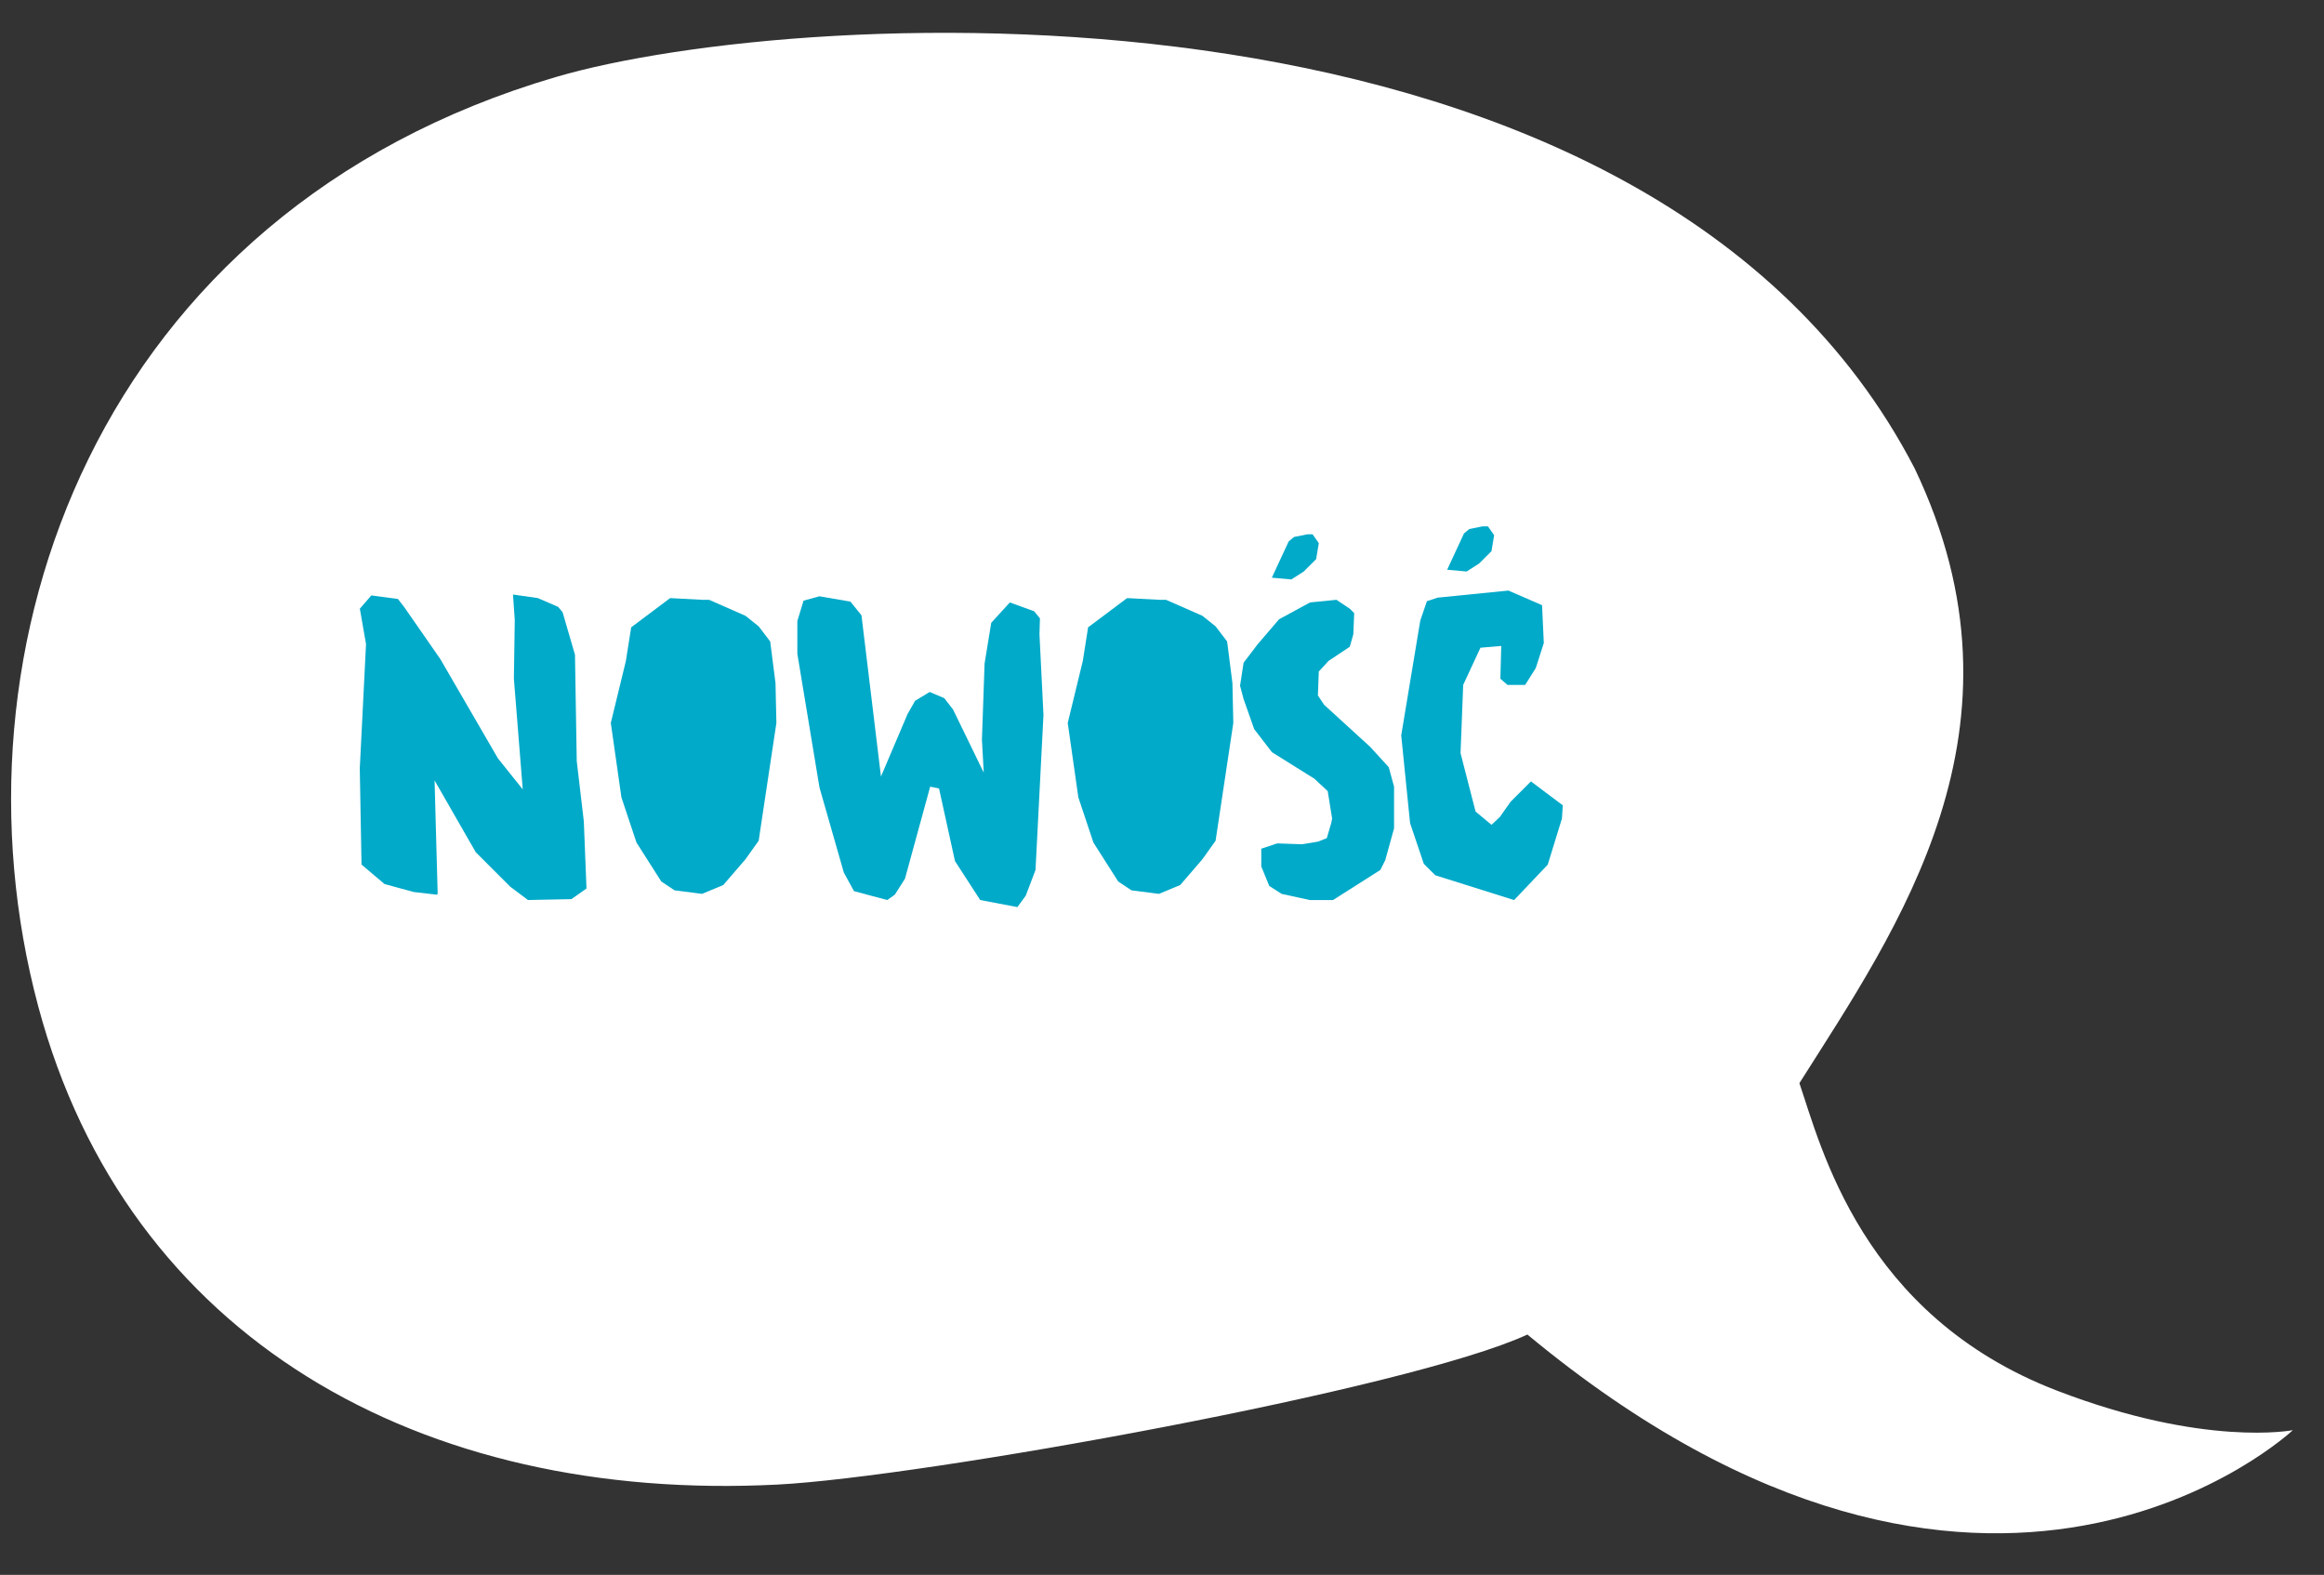
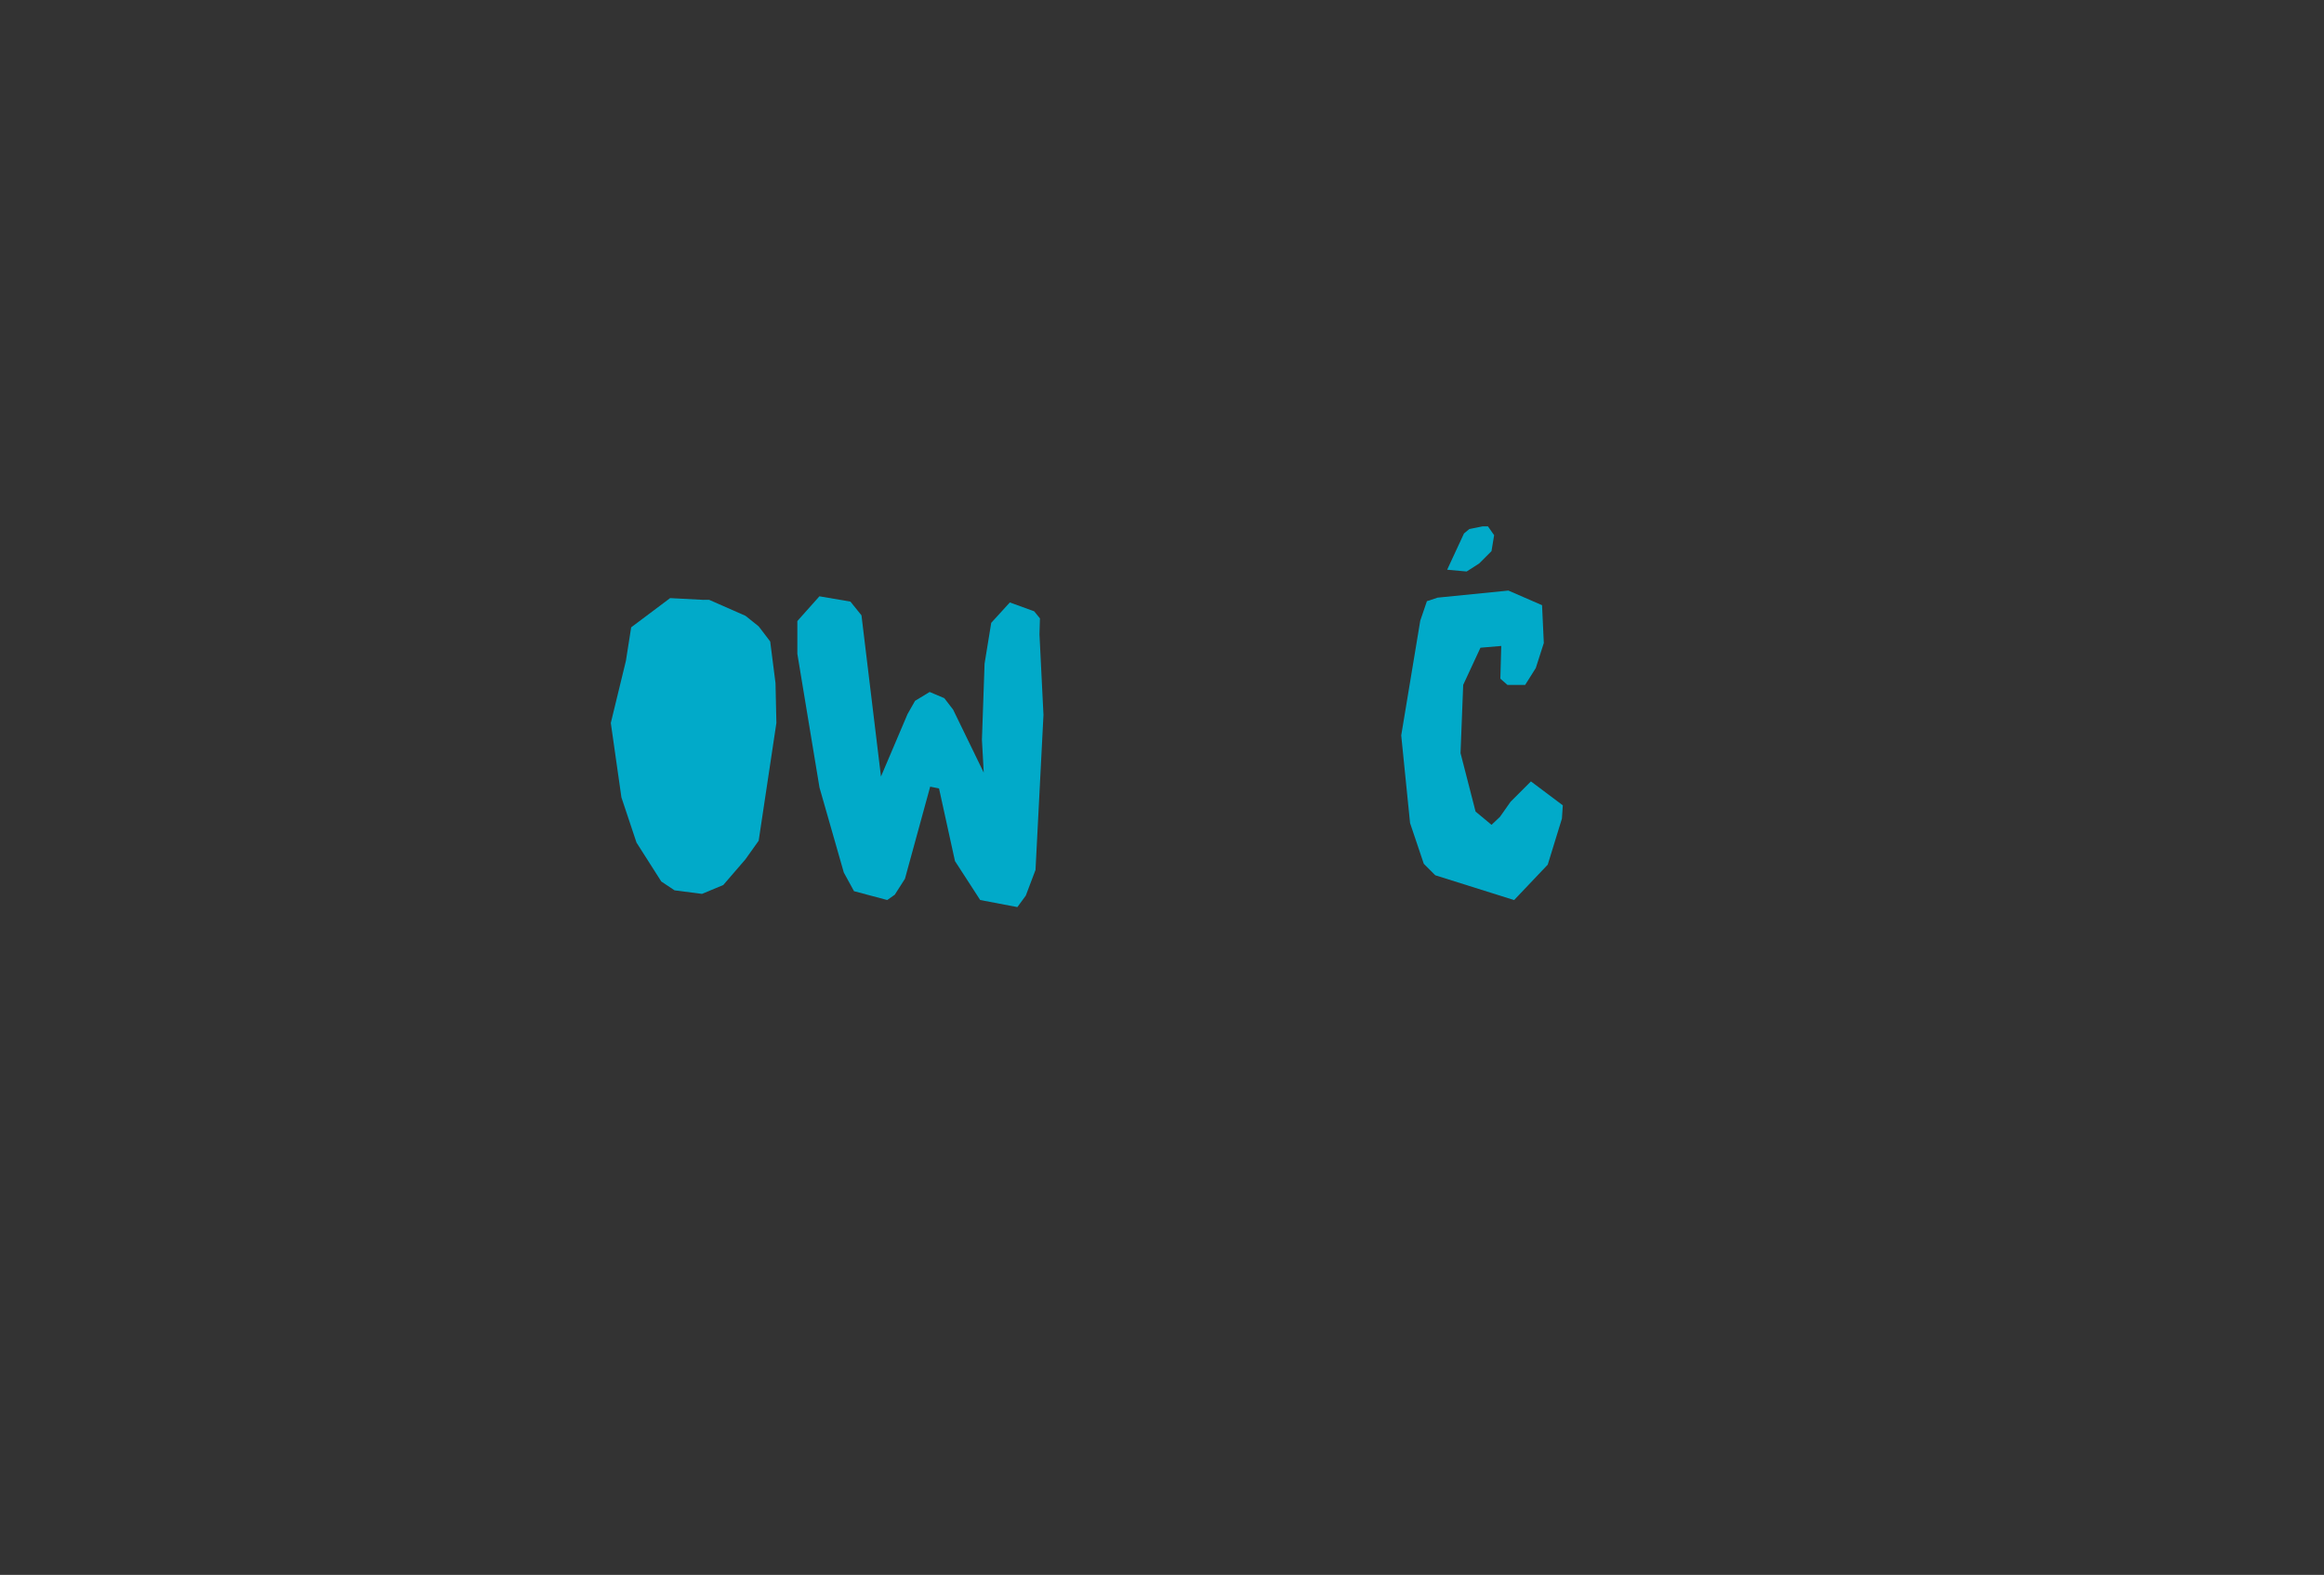
<svg xmlns="http://www.w3.org/2000/svg" id="Warstwa_1" version="1.1" viewBox="0 0 552 374">
  <rect x="0" y="0" width="552" height="374" fill="#333333" stroke="none" />
  <defs>
    <style>
      .st0 {
        fill: #fff;
      }

      .st1 {
        fill: #01aac9;
      }
    </style>
  </defs>
-   <path class="st0" d="M132.03,18.29h0C22.77,50.37-13.61,154.17,9.07,238.95c21.14,79.03,91.02,117.93,175.62,113.61,34.17-1.75,150.01-22.62,178.1-35.63,109.42,90.76,181.81,22.71,181.81,22.71,0,0-20.92,4.15-56.11-9.42-46.24-17.82-55.97-57.97-61.09-72.99,23.16-36.63,56.94-84.24,27.34-146.05C391.85-10.08,190.44,1.15,132.04,18.29h0Z" />
  <g>
-     <path class="st1" d="M85.47,182.2l1.47-29.24-1.47-8.41,2.73-3.15,6.31.84,1.47,1.89,8.62,12.41,13.67,23.56,5.89,7.36-2.1-26.29.21-13.88-.42-6.1,5.89.84,4.84,2.1,1.05,1.26,2.94,10.1.42,25.24,1.68,14.3.63,15.77v.21l-3.58,2.52-10.31.21-4.21-3.16-8.2-8.2-9.78-17.04.74,26.92-.21.21-5.47-.63-6.94-1.89-5.47-4.63-.42-23.14Z" />
    <path class="st1" d="M167.18,142.45h1.26l8.62,3.79,3.15,2.52,2.73,3.58,1.26,9.89.21,9.46-4.21,27.97-3.15,4.42-5.26,6.1-5.05,2.1-6.52-.84-3.15-2.1-5.89-9.25-3.58-10.73-2.52-17.67,3.58-14.72,1.26-7.99,9.25-6.94,7.99.42Z" />
-     <path class="st1" d="M194.63,141.61l7.36,1.26,2.63,3.26,4.63,38.28,6.31-14.83,1.79-3.15,3.47-2.1,3.47,1.47,2.1,2.73,7.26,14.93v-.21l-.42-7.57.63-18.09,1.58-9.68,4.42-4.84,5.78,2.1,1.37,1.68-.11,3.79.95,19.14-1.89,36.81-2.31,6.1-2,2.73-8.83-1.68-5.99-9.25-3.79-17.25-2.1-.42-5.99,21.87-2.42,3.79-1.79,1.26-7.89-2.1-2.42-4.42-5.78-20.19-5.26-31.76v-7.78l1.47-4.84,3.79-1.05Z" />
-     <path class="st1" d="M275.71,142.45h1.26l8.62,3.79,3.15,2.52,2.73,3.58,1.26,9.89.21,9.46-4.21,27.97-3.15,4.42-5.26,6.1-5.05,2.1-6.52-.84-3.15-2.1-5.89-9.25-3.58-10.73-2.52-17.67,3.58-14.72,1.26-7.99,9.26-6.94,7.99.42Z" />
-     <path class="st1" d="M317.45,142.45l3.15,2.1,1.05,1.05-.21,5.05-.84,2.94-5.05,3.37-2.31,2.52-.21,5.68,1.47,2.21,10.94,9.99,4.42,4.84,1.26,4.63v9.89l-2.1,7.57-1.16,2.31-11.25,7.15h-5.47l-6.73-1.47-2.94-1.89-1.89-4.63v-4.21l3.79-1.26,5.89.21,3.79-.63,2.1-.84,1.05-3.58.21-1.05-1.05-6.52-3.15-2.94-10.1-6.31-4.21-5.47-2.52-7.15-.84-3.16.84-5.47,3.37-4.42,5.05-5.89,7.36-4,6.31-.63ZM306.1,128.57l1.26-1.05,3.15-.63h1.26l1.47,2.1-.63,3.79-2.94,2.94-2.95,1.89-4.63-.42,4-8.62Z" />
+     <path class="st1" d="M194.63,141.61l7.36,1.26,2.63,3.26,4.63,38.28,6.31-14.83,1.79-3.15,3.47-2.1,3.47,1.47,2.1,2.73,7.26,14.93v-.21l-.42-7.57.63-18.09,1.58-9.68,4.42-4.84,5.78,2.1,1.37,1.68-.11,3.79.95,19.14-1.89,36.81-2.31,6.1-2,2.73-8.83-1.68-5.99-9.25-3.79-17.25-2.1-.42-5.99,21.87-2.42,3.79-1.79,1.26-7.89-2.1-2.42-4.42-5.78-20.19-5.26-31.76v-7.78Z" />
    <path class="st1" d="M366.67,152.76l-1.89,5.89-2.52,4h-4.21l-1.68-1.47.21-7.78-4.94.42-4.1,8.83-.63,16.2,3.57,13.88,3.79,3.15,2-1.89,2.52-3.58,4.84-4.84,7.57,5.68-.21,3.15-3.37,10.94-7.99,8.41-18.72-5.89-2.73-2.73-3.26-9.67-2.1-20.82,4.52-27.24,1.58-4.63,2.53-.84,16.83-1.68,7.99,3.47.42,9.04ZM347.74,126.68l1.26-1.05,3.16-.63h1.26l1.47,2.1-.63,3.79-2.95,2.94-2.95,1.89-4.63-.42,4-8.62Z" />
  </g>
</svg>